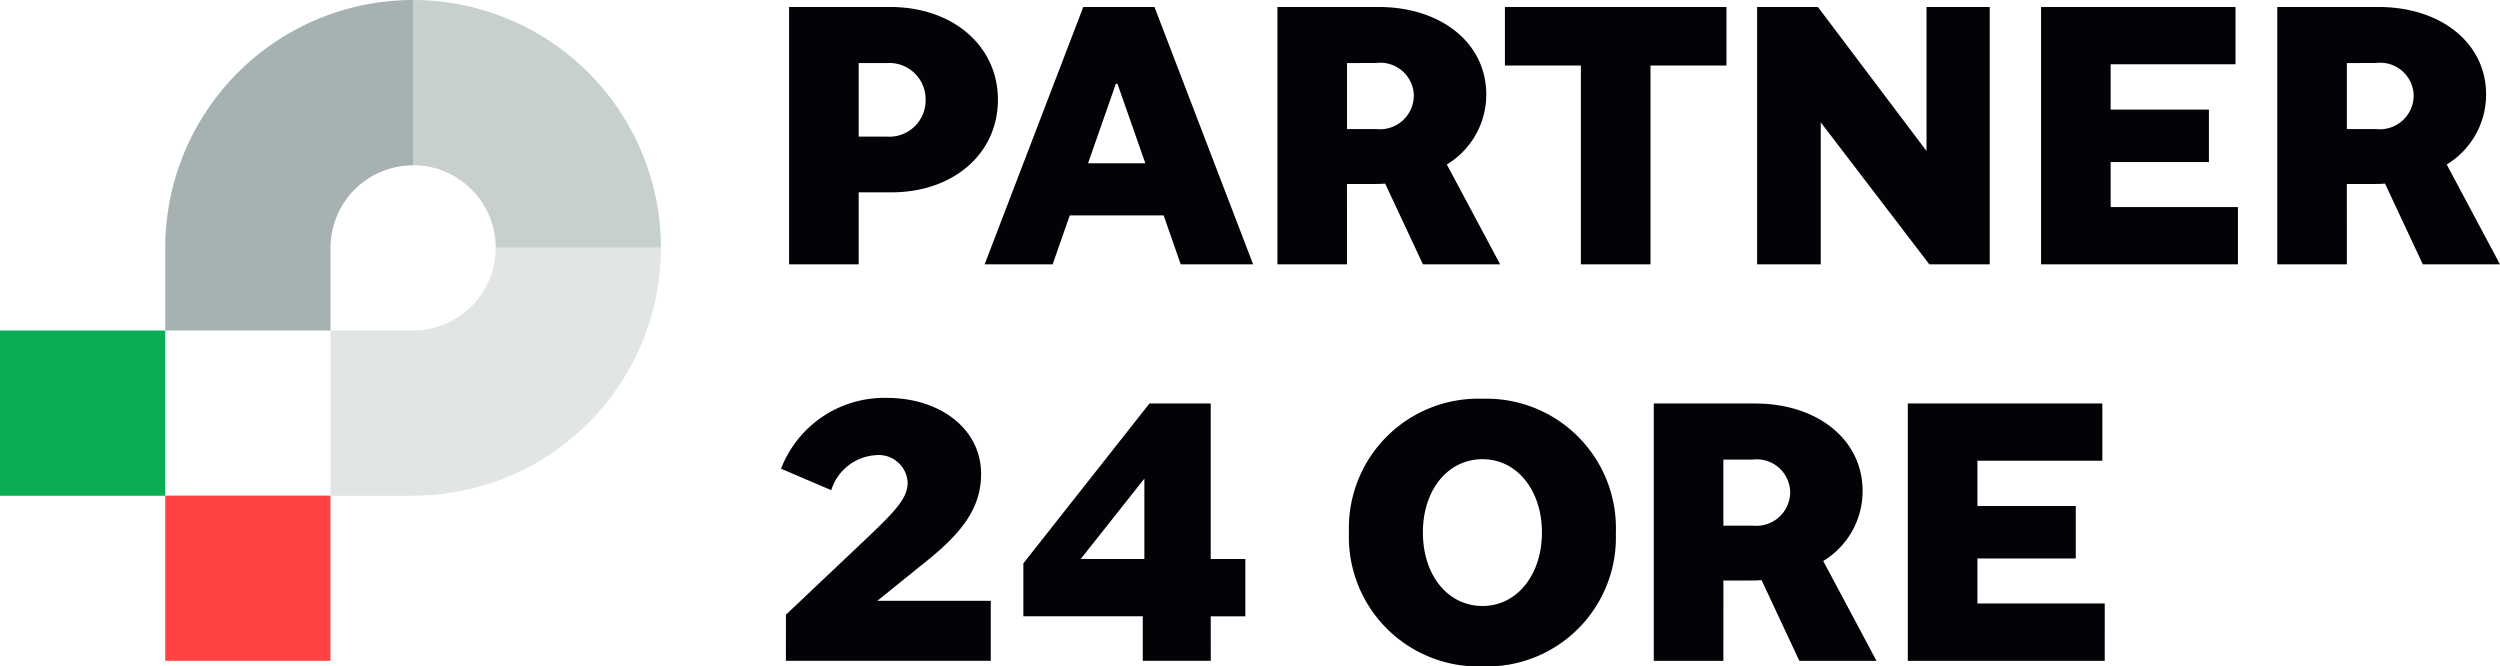
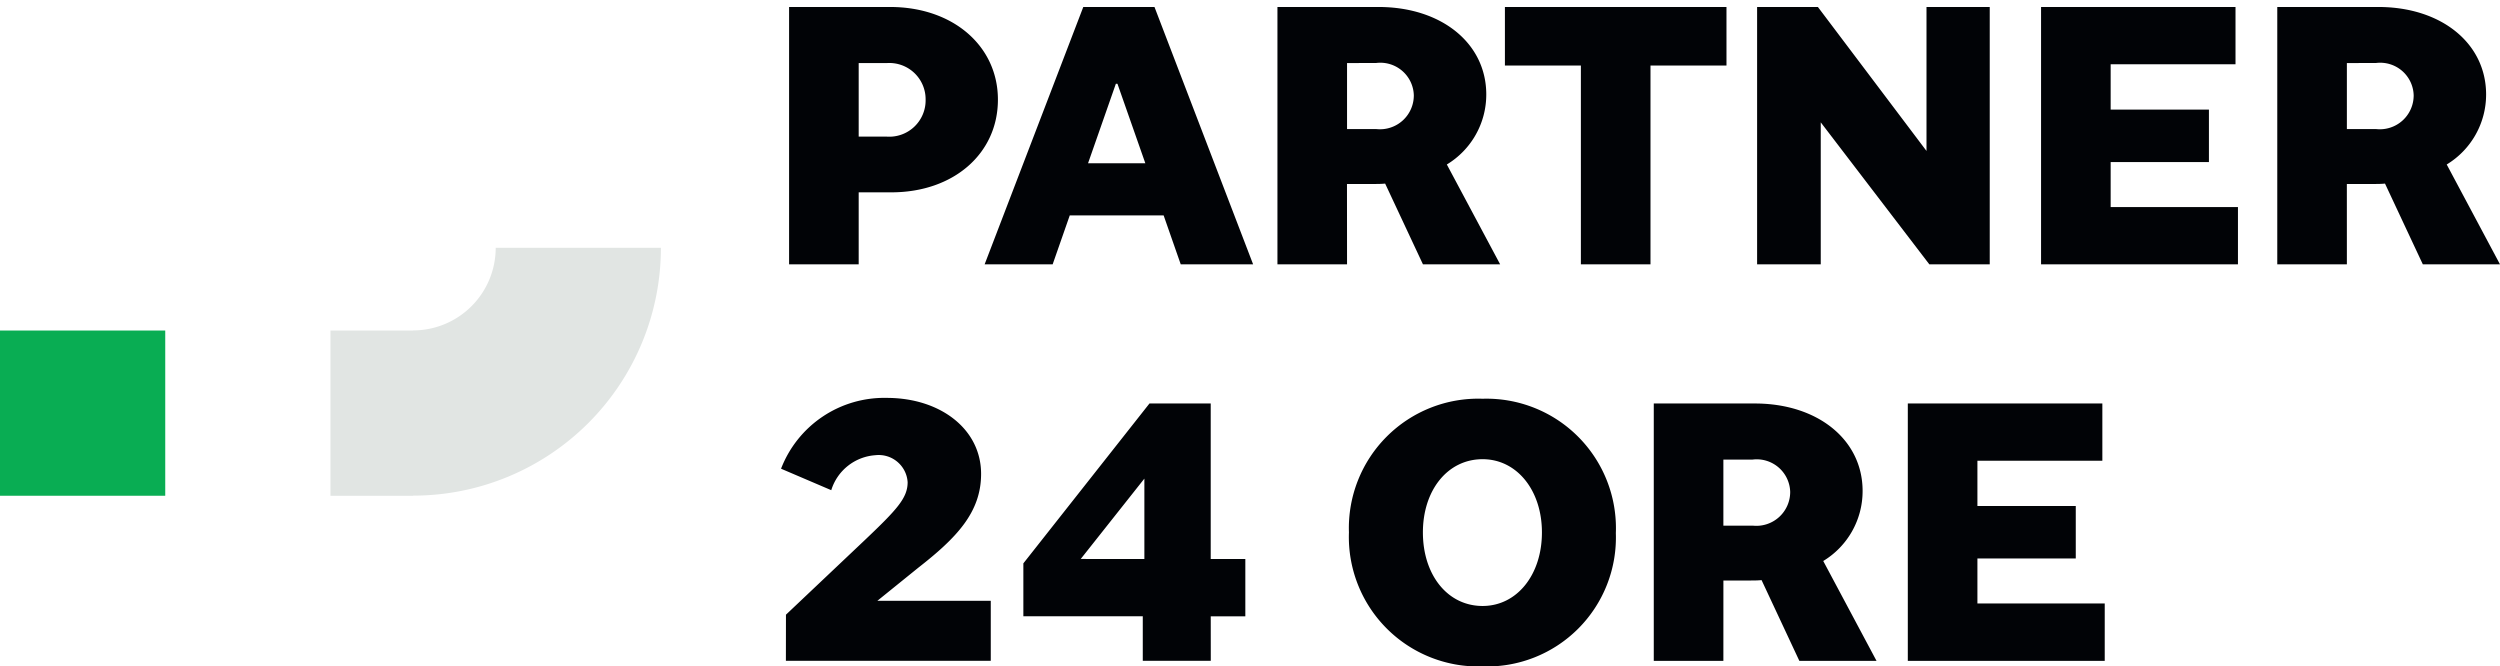
<svg xmlns="http://www.w3.org/2000/svg" width="109.551" height="29.203" viewBox="0 0 109.551 29.203">
  <g id="Raggruppa_1001" data-name="Raggruppa 1001" transform="translate(-225 -2014.405)">
    <path id="Tracciato_1301" data-name="Tracciato 1301" d="M0-3.289H7.241v-7.24H0Z" transform="translate(225 2039.418)" fill="#09ad53" />
-     <path id="Tracciato_1302" data-name="Tracciato 1302" d="M5.18,1.886h7.241v-7.24H5.18Z" transform="translate(227.061 2041.477)" fill="#ff4242" />
-     <path id="Tracciato_1303" data-name="Tracciato 1303" d="M1.031,3.091H8.272A10.866,10.866,0,0,0-2.59-7.768v7.24A3.622,3.622,0,0,1,1.031,3.091" transform="translate(245.692 2022.173)" fill="#c7d0cf" />
-     <path id="Tracciato_1304" data-name="Tracciato 1304" d="M0,3.093V6.712H7.241V3.093A3.621,3.621,0,0,1,10.861-.527V-7.772A10.864,10.864,0,0,0,0,3.093" transform="translate(232.241 2022.177)" fill="#a6b2b1" />
    <path id="Tracciato_1305" data-name="Tracciato 1305" d="M2.061,0A3.622,3.622,0,0,1-1.559,3.619v.006H-5.18v7.24h3.621v-.006A10.86,10.86,0,0,0,9.3,0Z" transform="translate(244.661 2025.265)" fill="#e1e5e3" />
    <path id="Tracciato_1306" data-name="Tracciato 1306" d="M.967,3.21h-3.05V-8.067H2.344c2.754,0,4.724,1.708,4.724,4.061C7.068-1.635,5.116.055,2.4.055H.967Zm0-8.82v3.224H2.2A1.593,1.593,0,0,0,3.9-4.006,1.59,1.59,0,0,0,2.2-5.609Zm11.27.906-1.22,3.486h2.511L12.307-4.7ZM9.467,3.21H6.486L10.809-8.067h3.12L18.251,3.21H15.079L14.33,1.066H10.216Zm12.9-8.82v2.894h1.29A1.483,1.483,0,0,0,25.293-4.2a1.468,1.468,0,0,0-1.657-1.412Zm0,8.82h-3.05V-8.067h4.427c2.754,0,4.724,1.585,4.724,3.835A3.578,3.578,0,0,1,26.74-1.165L29.076,3.21H25.693L24.037-.328c-.175.017-.348.017-.523.017h-1.15ZM38.994-5.5h-3.33V3.21h-3.05V-5.5H29.285V-8.067h9.709ZM43.125,3.21H40.336V-8.067H43l4.759,6.309V-8.067h2.771V3.21H47.883L43.125-3.012Zm18.282,0H52.779V-8.067H61.3v2.509H55.829V-3.57h4.306v2.3H55.829V.7h5.578Zm4.773-8.82v2.894h1.289A1.483,1.483,0,0,0,69.107-4.2a1.467,1.467,0,0,0-1.655-1.412Zm0,8.82h-3.05V-8.067h4.427c2.754,0,4.724,1.585,4.724,3.835a3.58,3.58,0,0,1-1.726,3.067L72.889,3.21H69.508L67.851-.328c-.173.017-.348.017-.523.017H66.179Zm-68.4,15.353L1.229,15.3c1.412-1.342,1.883-1.848,1.883-2.544A1.271,1.271,0,0,0,1.7,11.574,2.182,2.182,0,0,0-.235,13.107l-2.2-.941A4.846,4.846,0,0,1,2.2,9.063c2.336,0,4.131,1.36,4.131,3.33,0,1.69-1.081,2.806-2.754,4.113L1.787,17.953H6.755v2.632H-2.223Zm18.616,2.021h-2.98V18.633H8.183V16.314l5.526-7.006h2.684v6.815H17.91v2.511H16.394Zm-2.91-4.462V12.6l-2.789,3.521ZM34.146,14.99a5.651,5.651,0,0,1-5.839,5.839,5.673,5.673,0,0,1-5.857-5.874A5.669,5.669,0,0,1,28.307,9.1a5.673,5.673,0,0,1,5.839,5.892m-8.455-.035c0,1.865,1.081,3.224,2.616,3.224,1.5,0,2.6-1.359,2.6-3.224,0-1.848-1.1-3.208-2.6-3.208-1.535,0-2.616,1.36-2.616,3.208m13.167-3.19v2.894h1.29a1.483,1.483,0,0,0,1.638-1.482,1.468,1.468,0,0,0-1.657-1.412Zm0,8.82h-3.05V9.308h4.427c2.754,0,4.724,1.585,4.724,3.835a3.578,3.578,0,0,1-1.725,3.067l2.335,4.376H42.187l-1.655-3.538c-.175.017-.349.017-.523.017h-1.15Zm16.711,0H46.94V9.308h8.525v2.509H49.99V13.8H54.3v2.3H49.99v1.97h5.579Z" transform="translate(261.661 2022.778)" fill="#010306" />
    <path id="Tracciato_1307" data-name="Tracciato 1307" d="M0,8.313H109.55v-29.2H0Z" transform="translate(225 2035.295)" fill="none" />
  </g>
</svg>